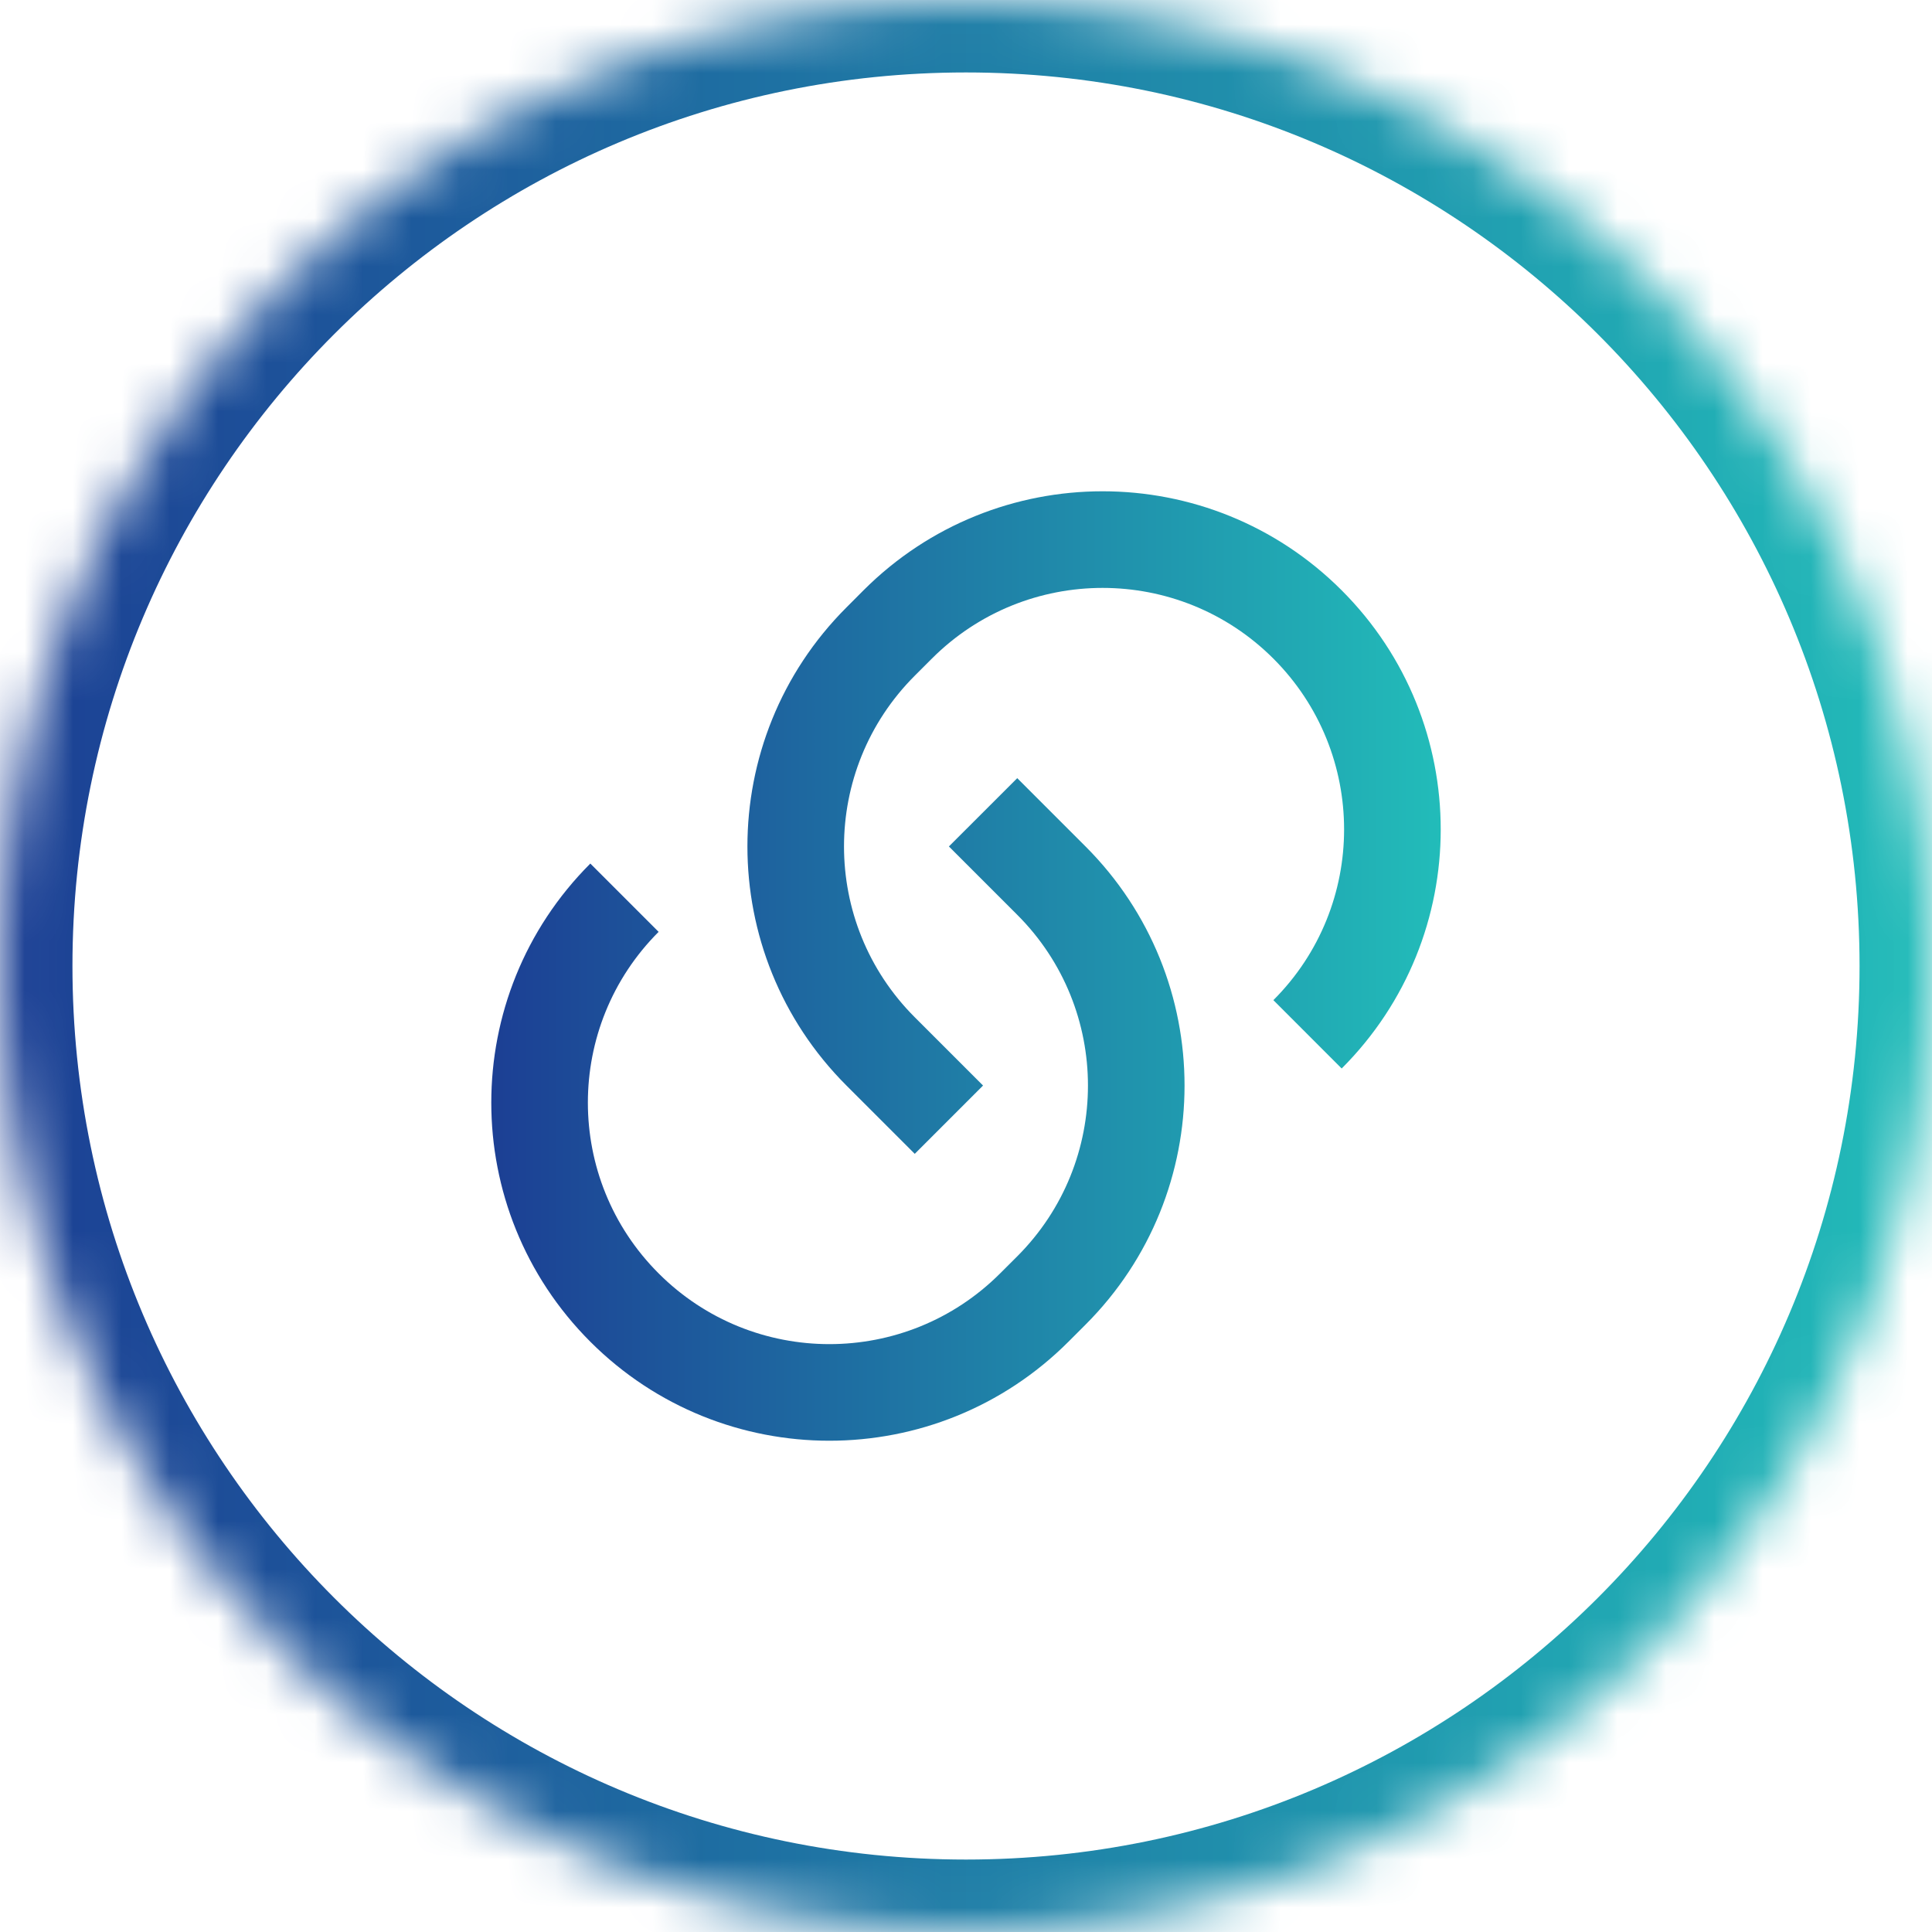
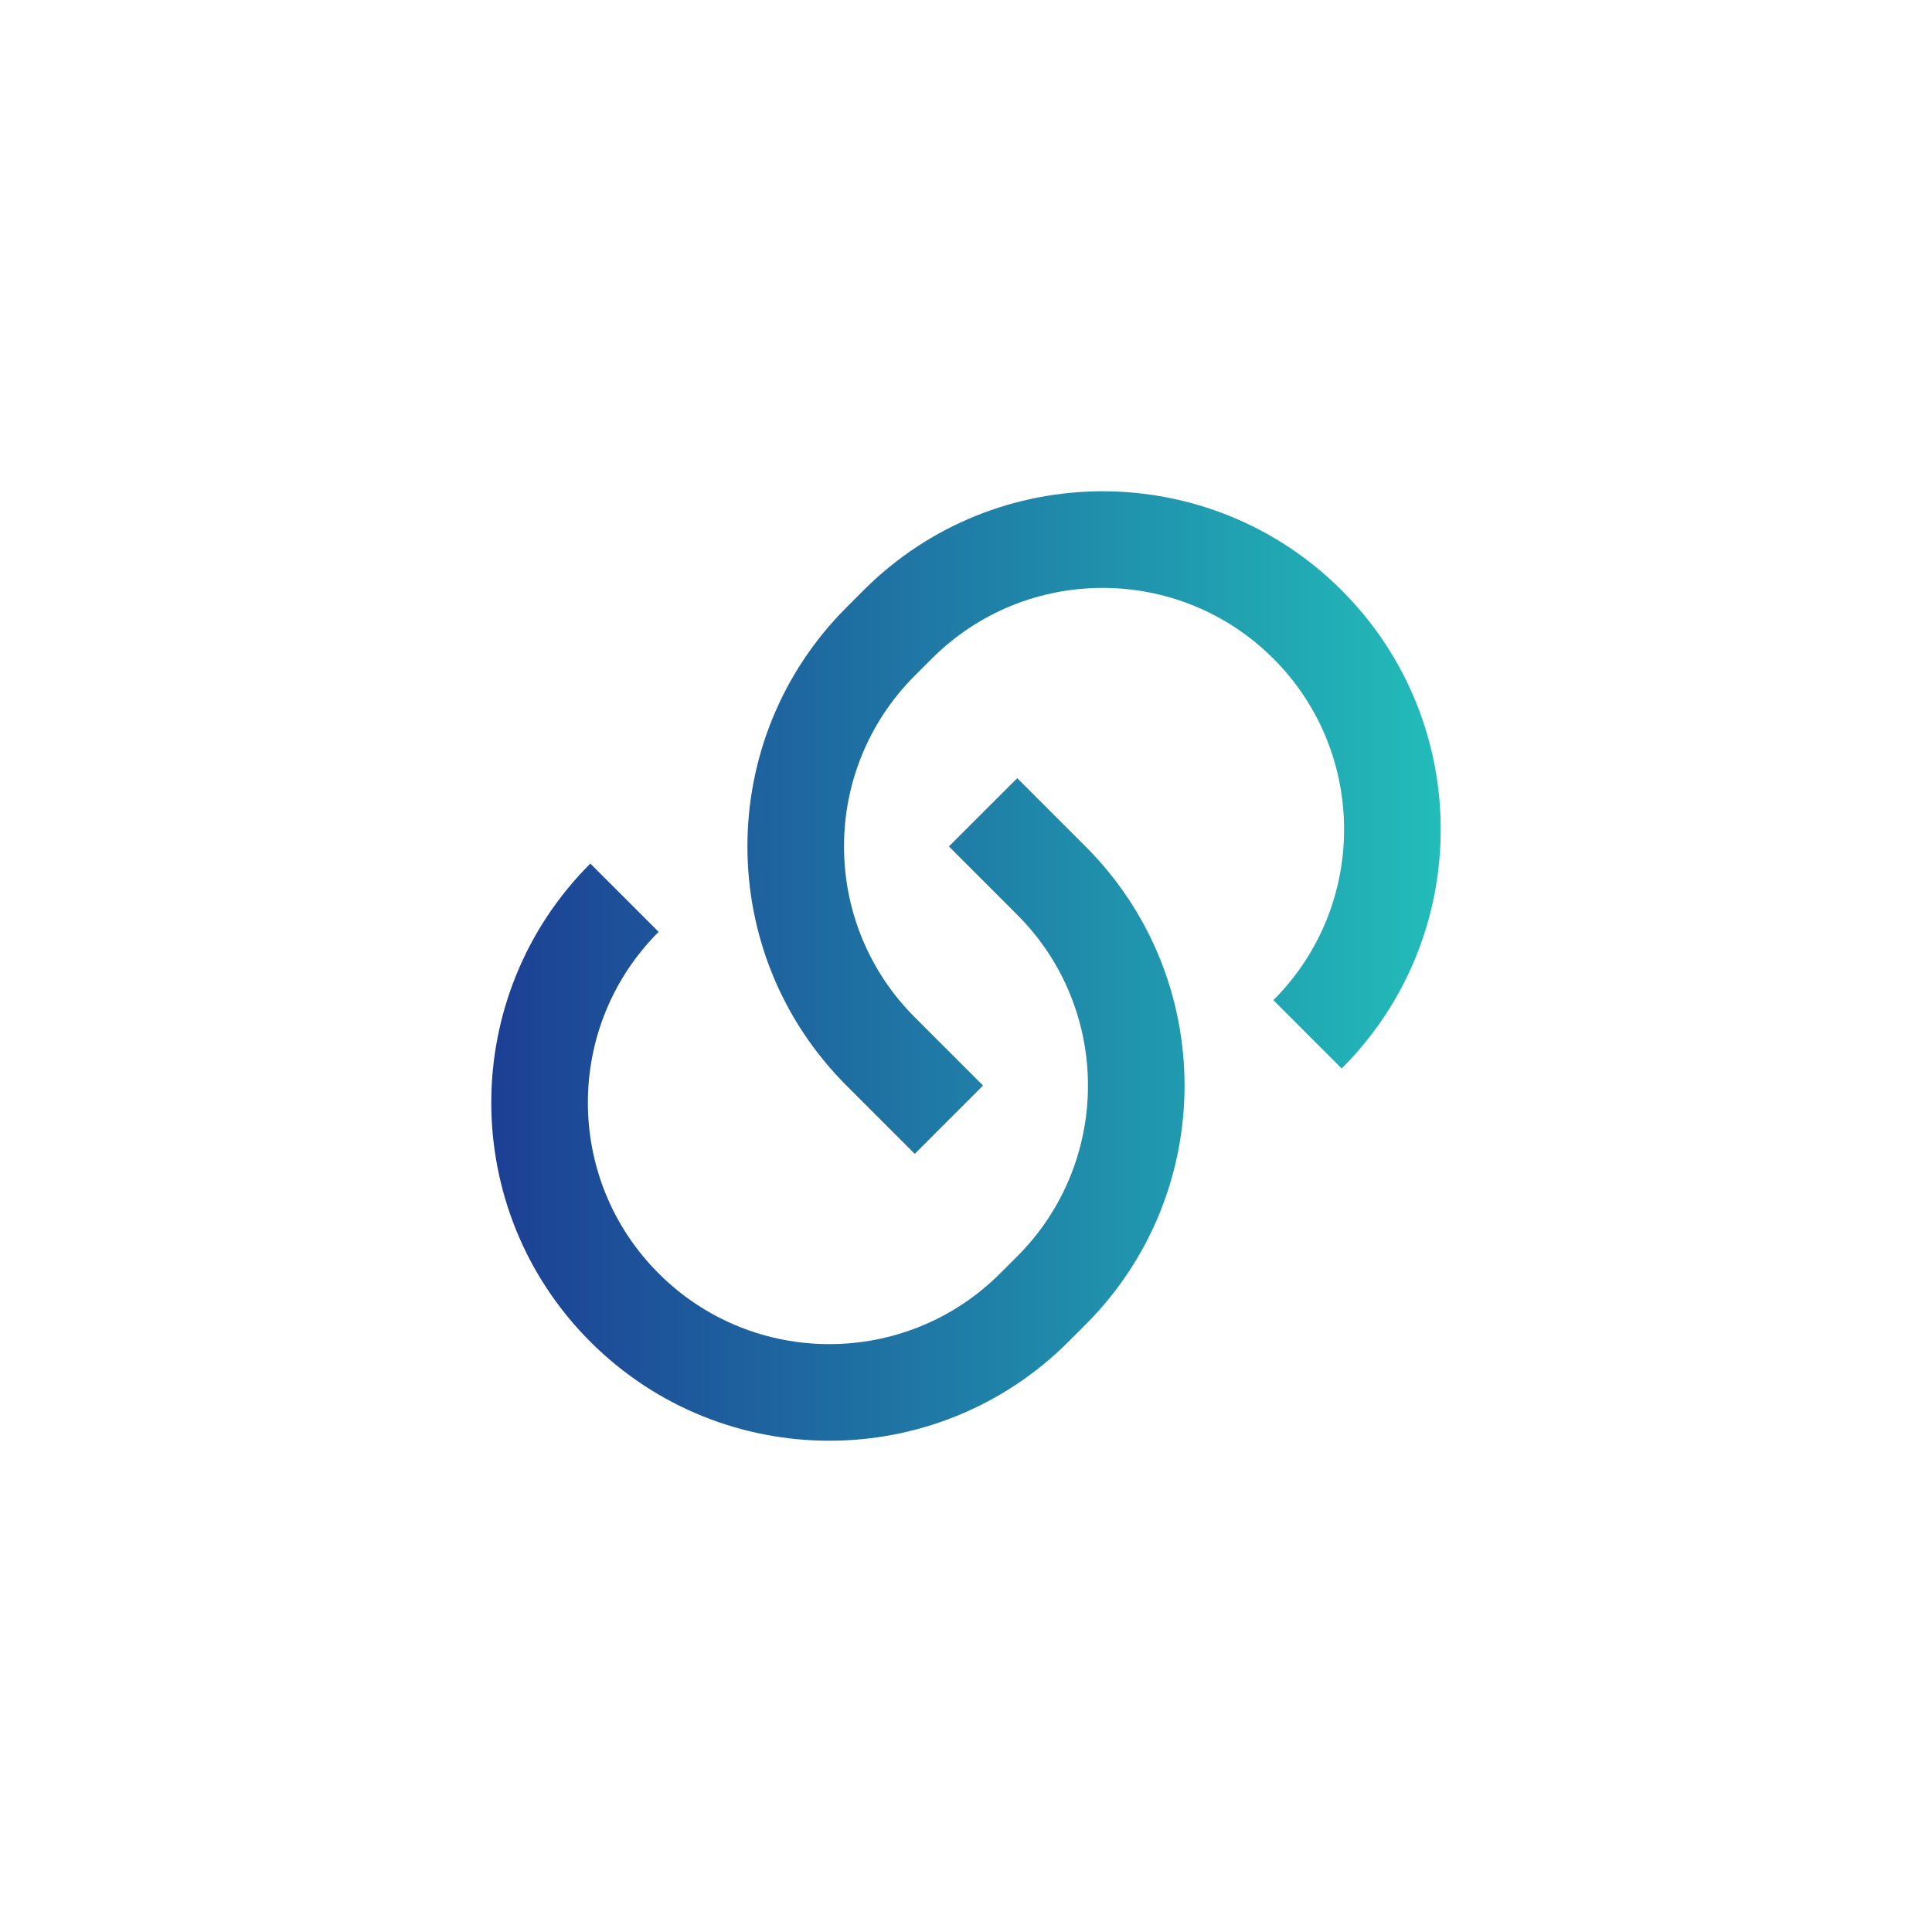
<svg xmlns="http://www.w3.org/2000/svg" width="40" height="40" viewBox="0 0 40 40" fill="none">
  <mask id="path-1-inside-1_144_4799" fill="white">
-     <path d="M0 20C0 8.954 8.954 0 20 0C31.046 0 40 8.954 40 20C40 31.046 31.046 40 20 40C8.954 40 0 31.046 0 20Z" />
-   </mask>
+     </mask>
  <path d="M20 38.5C9.783 38.5 1.5 30.217 1.5 20H-1.5C-1.5 31.874 8.126 41.5 20 41.5V38.5ZM38.5 20C38.5 30.217 30.217 38.5 20 38.5V41.5C31.874 41.5 41.5 31.874 41.5 20H38.5ZM20 1.5C30.217 1.5 38.5 9.783 38.5 20H41.5C41.5 8.126 31.874 -1.5 20 -1.5V1.5ZM20 -1.5C8.126 -1.5 -1.5 8.126 -1.5 20H1.5C1.5 9.783 9.783 1.5 20 1.5V-1.5Z" fill="url(#paint0_linear_144_4799)" mask="url(#path-1-inside-1_144_4799)" />
  <path d="M21.061 16.111L22.475 17.525C25.208 20.259 25.208 24.691 22.475 27.425L22.121 27.779C19.387 30.512 14.955 30.512 12.222 27.779C9.488 25.045 9.488 20.613 12.222 17.879L13.636 19.293C11.683 21.246 11.683 24.412 13.636 26.364C15.588 28.317 18.754 28.317 20.707 26.364L21.061 26.011C23.013 24.058 23.013 20.892 21.061 18.94L19.646 17.525L21.061 16.111ZM27.778 22.122L26.364 20.707C28.316 18.755 28.316 15.589 26.364 13.636C24.411 11.684 21.245 11.684 19.293 13.636L18.939 13.99C16.986 15.943 16.986 19.108 18.939 21.061L20.353 22.475L18.939 23.889L17.525 22.475C14.791 19.741 14.791 15.309 17.525 12.576L17.878 12.222C20.612 9.488 25.044 9.488 27.778 12.222C30.512 14.956 30.512 19.388 27.778 22.122Z" fill="url(#paint1_linear_144_4799)" />
  <defs>
    <linearGradient id="paint0_linear_144_4799" x1="0" y1="25.976" x2="40" y2="25.976" gradientUnits="userSpaceOnUse">
      <stop stop-color="#1C3F94" />
      <stop offset="1" stop-color="#22BCB9" />
    </linearGradient>
    <linearGradient id="paint1_linear_144_4799" x1="10.171" y1="22.937" x2="29.828" y2="22.937" gradientUnits="userSpaceOnUse">
      <stop stop-color="#1C3F94" />
      <stop offset="1" stop-color="#22BCB9" />
    </linearGradient>
  </defs>
</svg>